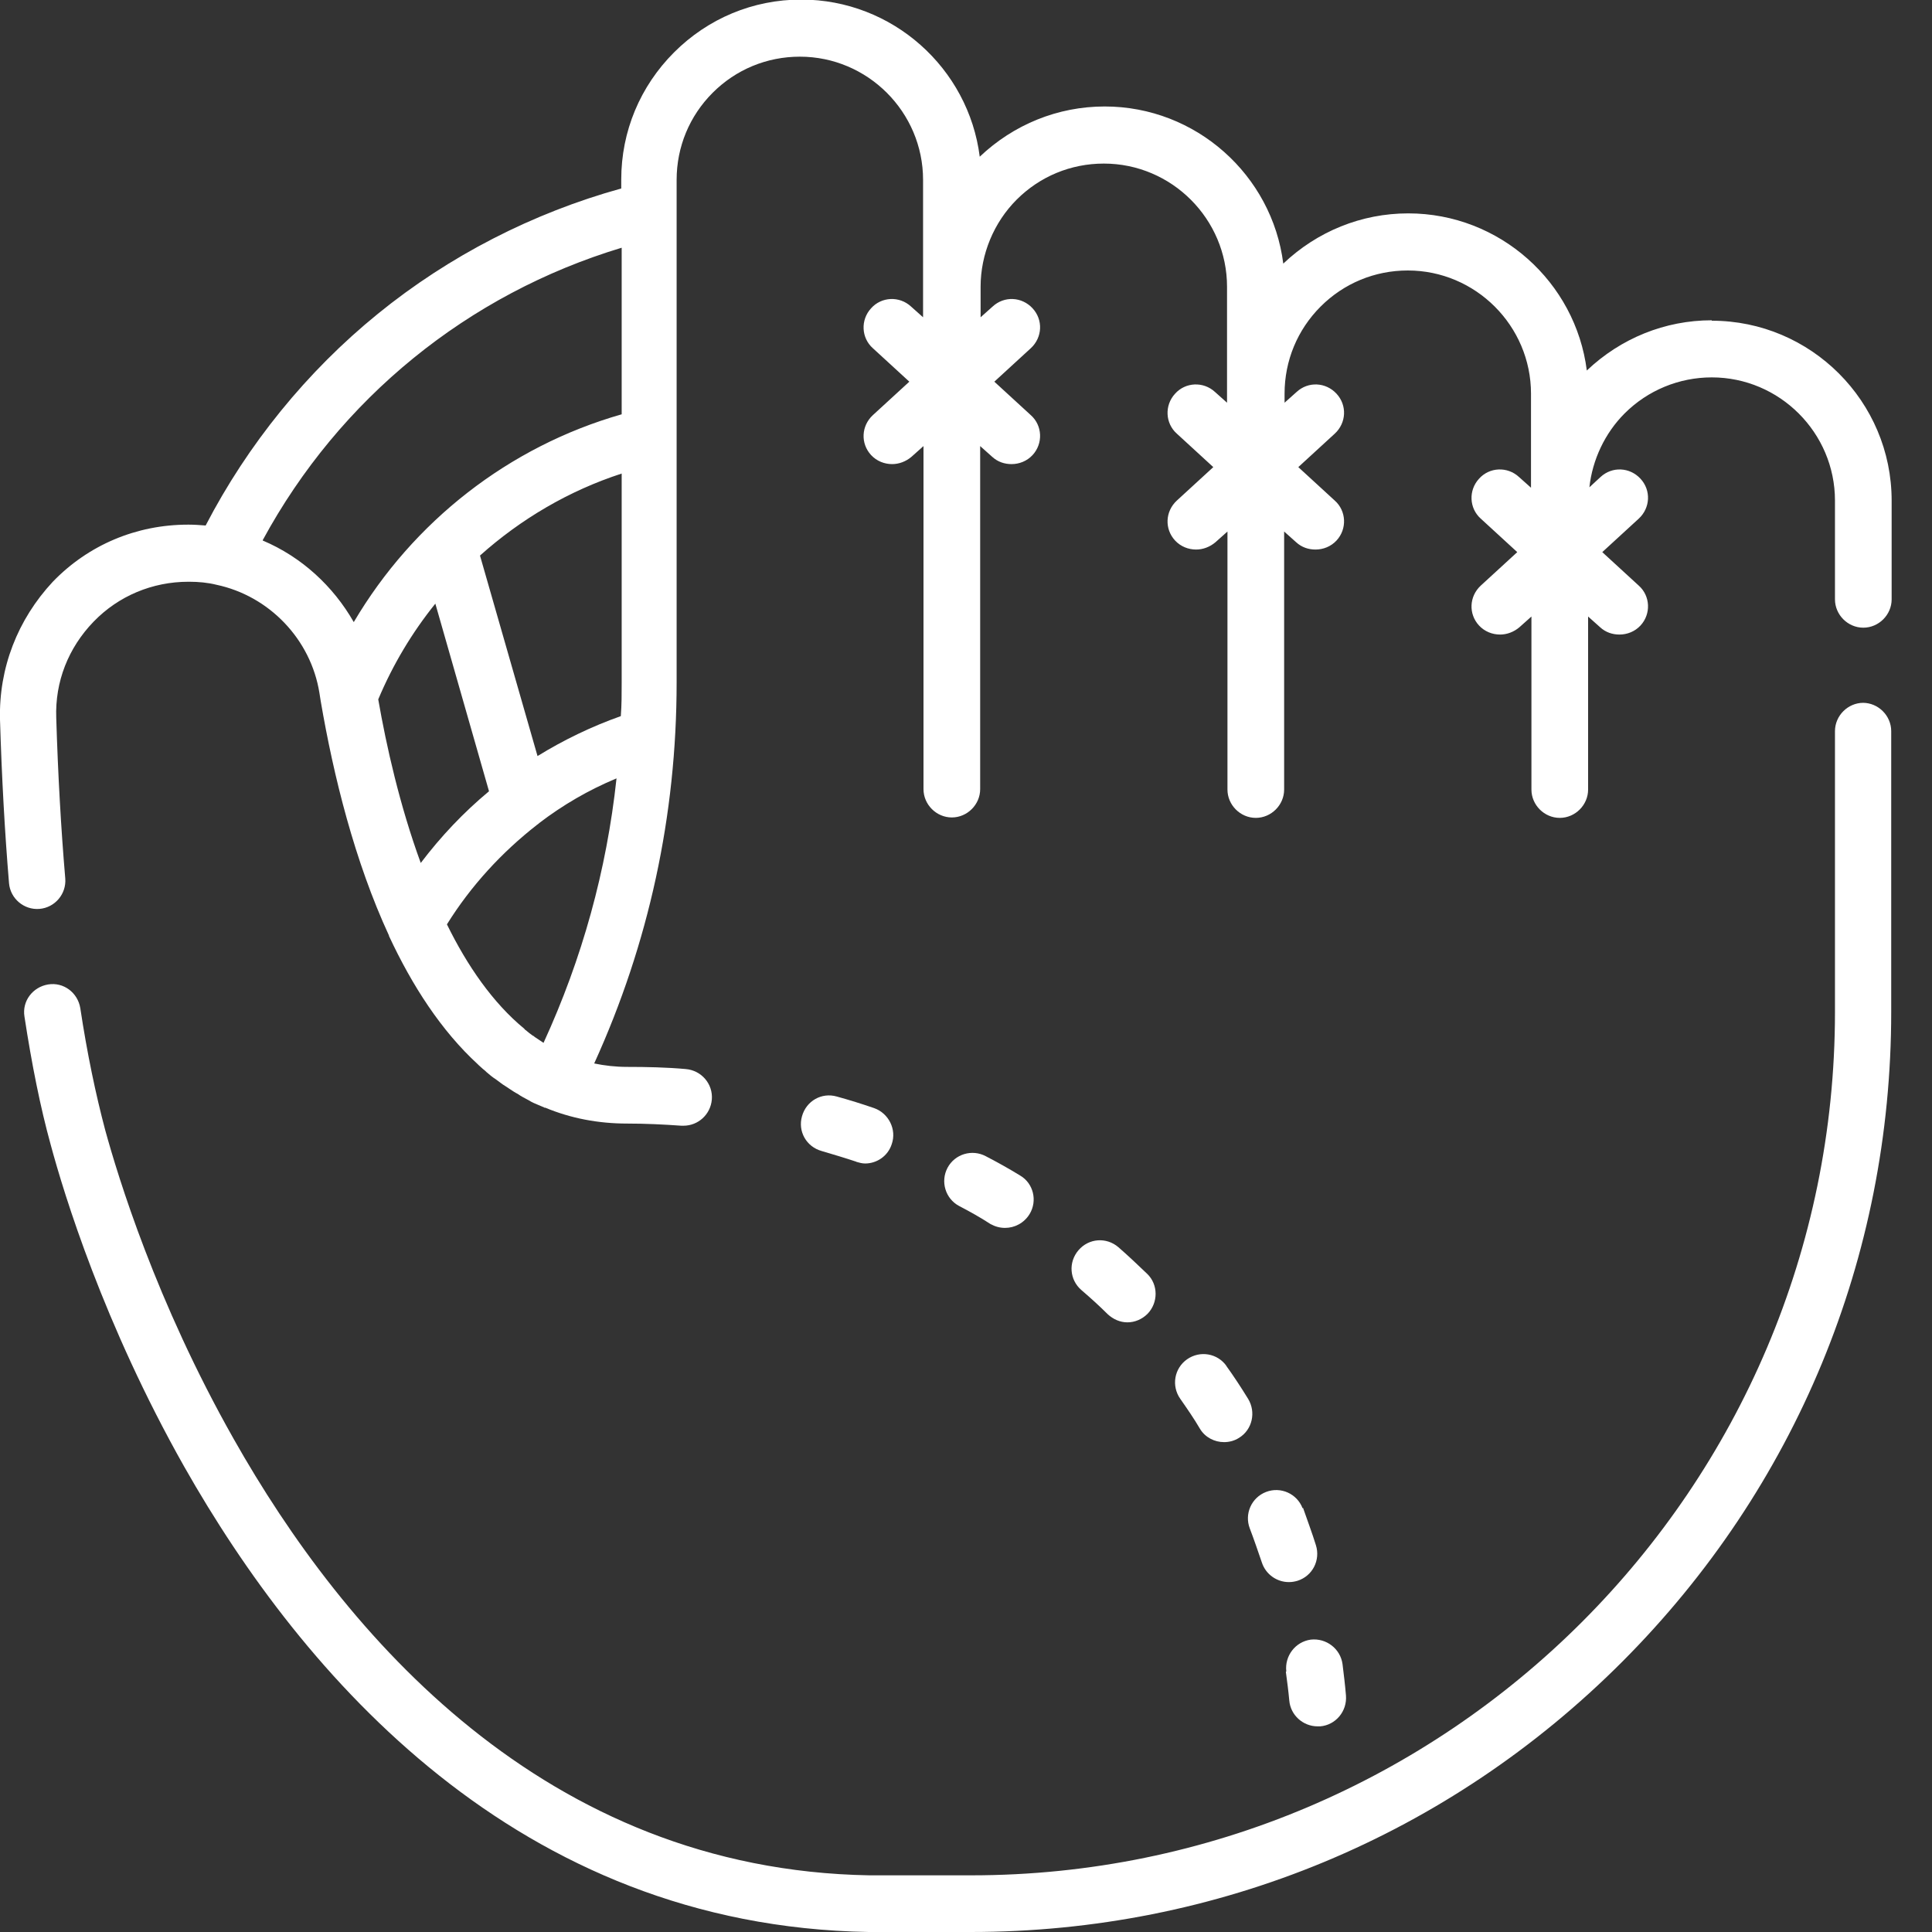
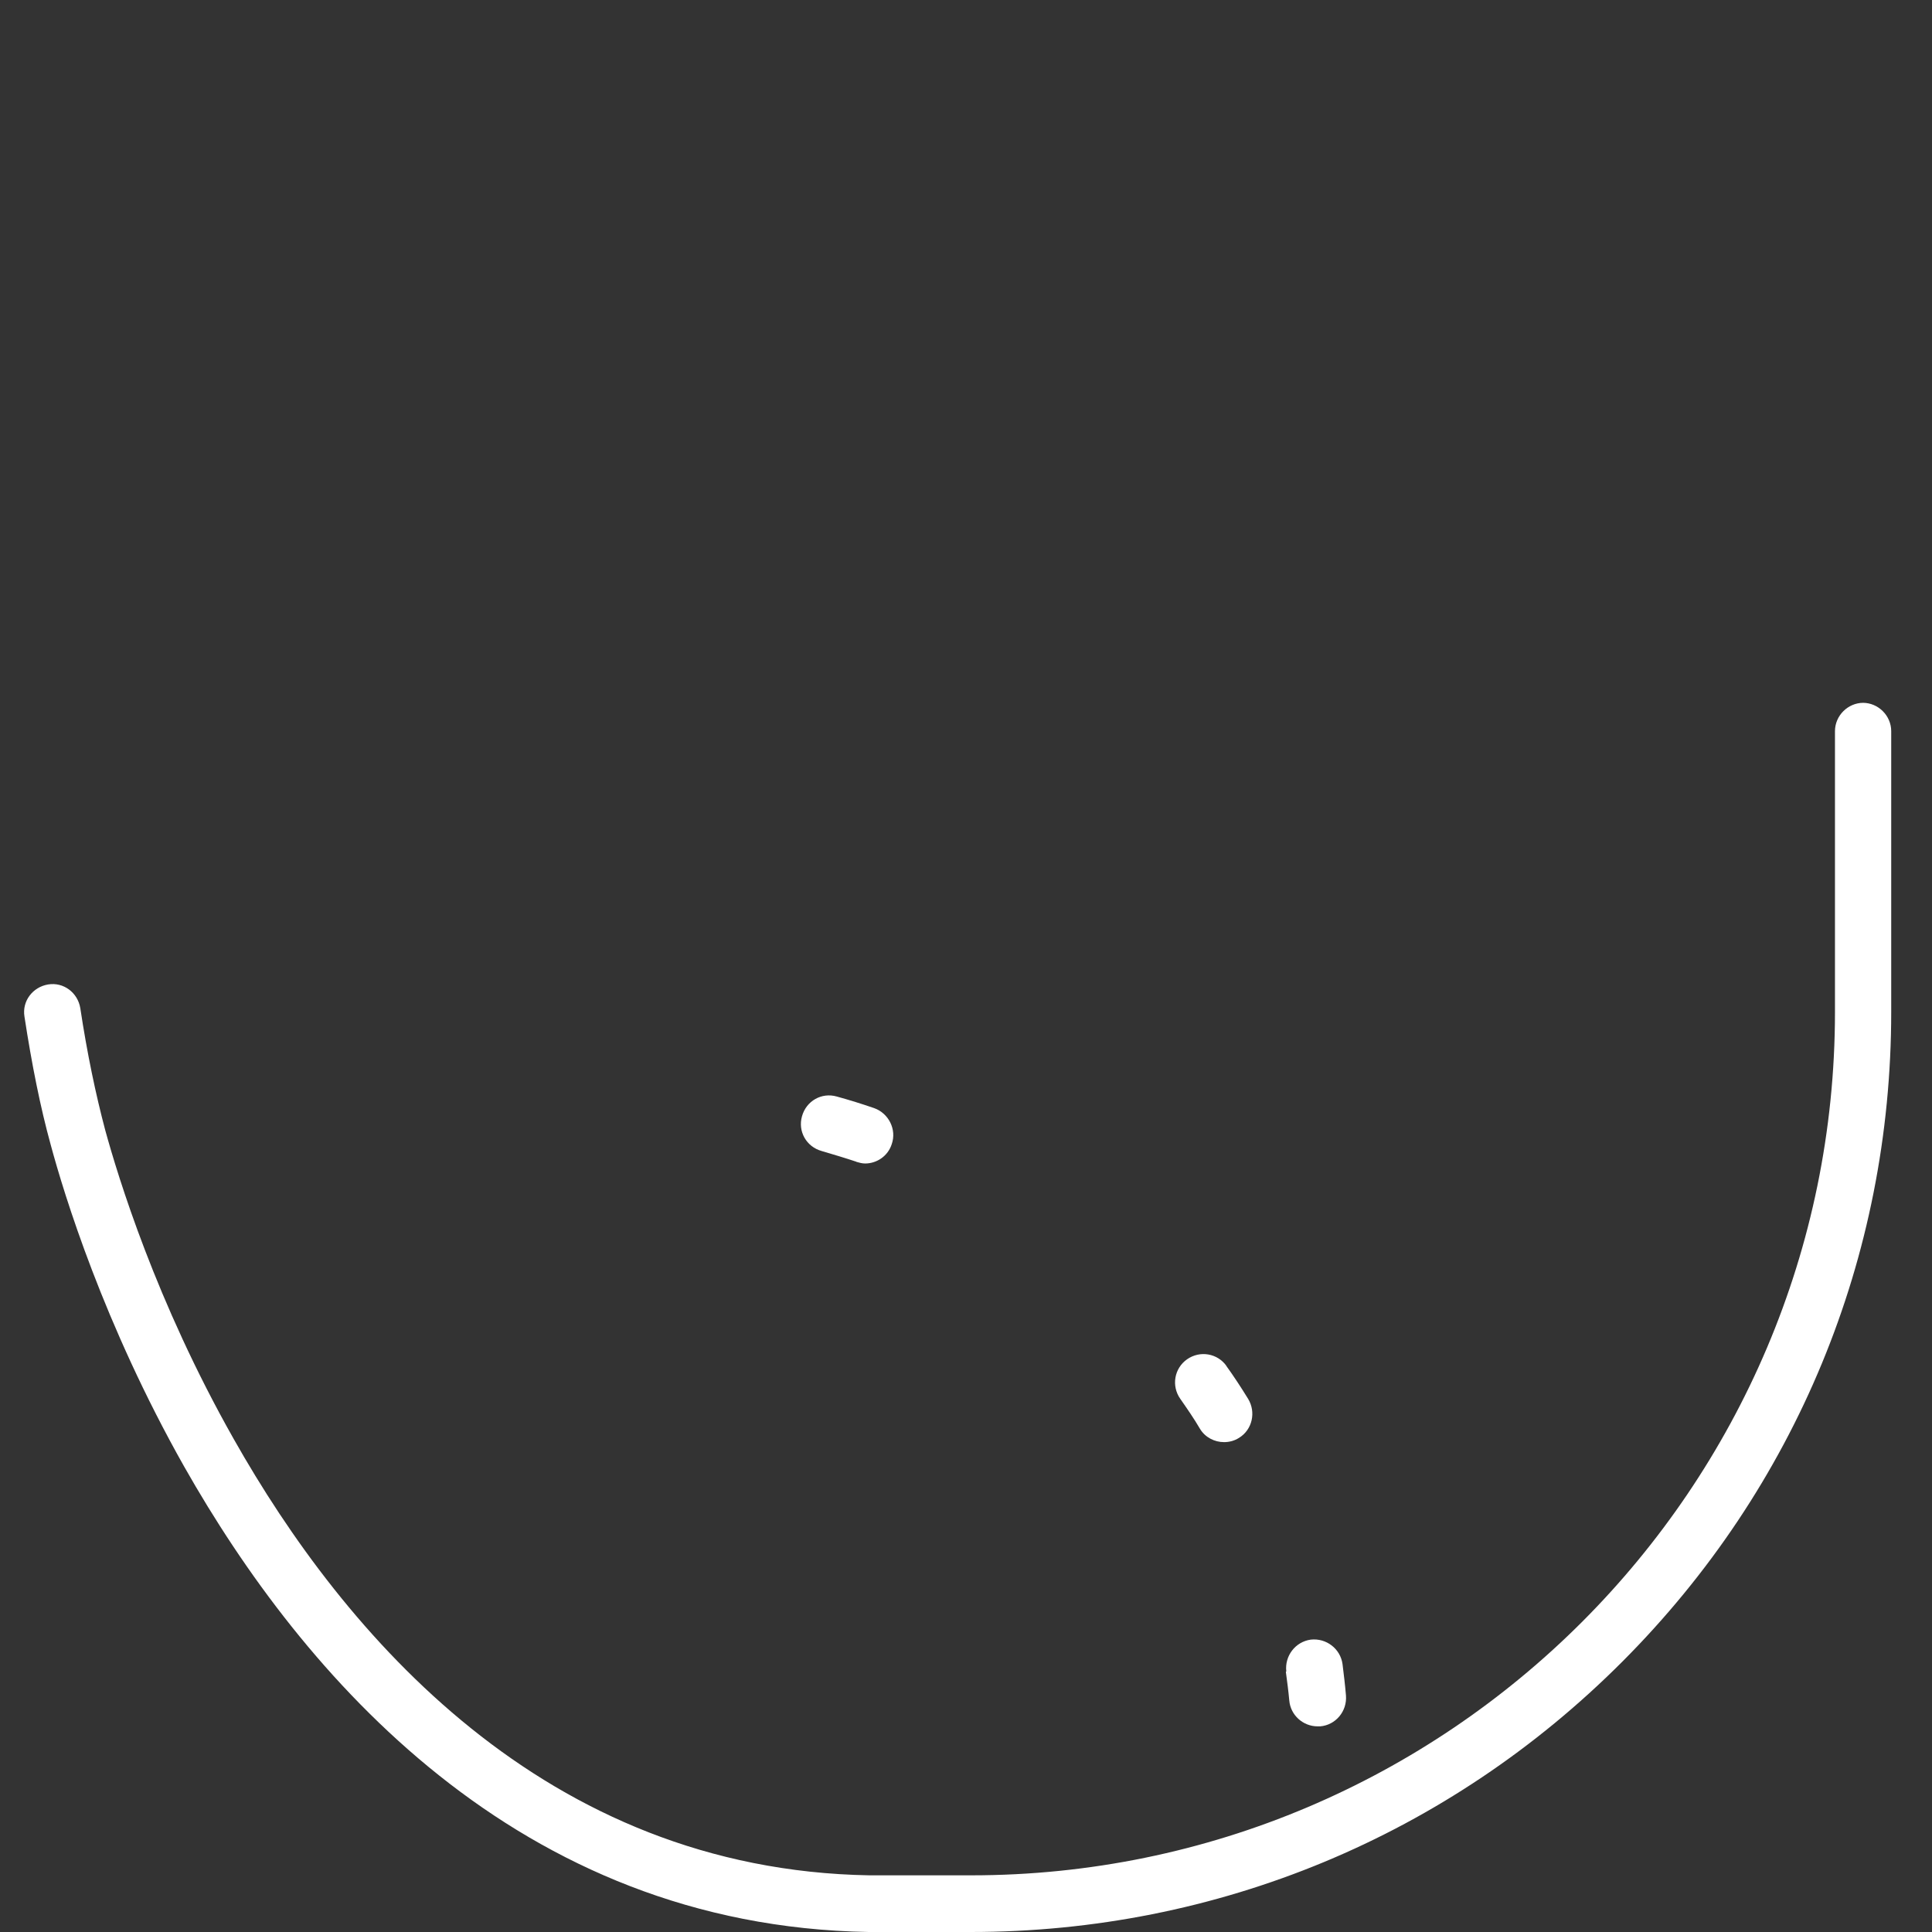
<svg xmlns="http://www.w3.org/2000/svg" width="45" height="45" viewBox="0 0 45 45" fill="none">
  <rect x="0" y="0" width="45" height="45" fill="#333333" stroke="none" />
  <g clip-path="url(#clip0_2931_32941)">
    <path d="M43.4 16.37C43.04 16.37 42.74 16.67 42.74 17.03V23.57C42.74 34.66 33.72 43.68 22.62 43.68H20.25C12.69 43.55 8.02 38.08 5.44 33.51C3.63 30.31 2.75 27.41 2.45 26.32C2.23 25.49 2.03 24.54 1.87 23.48C1.81 23.12 1.48 22.87 1.12 22.93C0.76 22.99 0.51 23.32 0.57 23.68C0.74 24.79 0.94 25.79 1.18 26.66C1.49 27.81 2.41 30.83 4.29 34.16C7.05 39.03 12.05 44.86 20.23 45C20.23 45 20.23 45 20.24 45H22.61C28.35 45 33.74 42.76 37.79 38.7C41.83 34.65 44.05 29.28 44.05 23.57V17.03C44.05 16.67 43.75 16.37 43.39 16.37H43.4Z" fill="white" />
-     <path d="M39.87 7.46C38.78 7.46 37.75 7.88 36.96 8.63C36.7 6.57 34.93 4.97 32.8 4.97C31.71 4.97 30.68 5.39 29.89 6.14C29.63 4.08 27.86 2.48 25.73 2.48C24.64 2.48 23.61 2.9 22.82 3.65C22.56 1.59 20.79 -0.01 18.66 -0.01C17.54 -0.01 16.49 0.43 15.7 1.22C14.91 2.01 14.47 3.06 14.47 4.18V4.39C12.41 4.96 10.46 5.96 8.8 7.31C7.15 8.65 5.77 10.35 4.79 12.24C4.66 12.23 4.53 12.22 4.4 12.22H4.38C3.18 12.22 2.06 12.69 1.23 13.55C0.41 14.43 -0.03 15.56 4.78304e-06 16.76C0.04 18.09 0.11 19.37 0.21 20.57C0.24 20.93 0.56 21.2 0.92 21.17C1.28 21.14 1.55 20.82 1.52 20.46C1.42 19.29 1.35 18.03 1.31 16.72C1.28 15.88 1.59 15.09 2.18 14.48C2.76 13.88 3.55 13.55 4.39 13.55H4.41C4.62 13.55 4.84 13.57 5.04 13.62C6.27 13.88 7.24 14.89 7.44 16.14C7.45 16.2 7.46 16.27 7.47 16.33C7.77 18.08 8.26 20.06 9.06 21.79C9.06 21.79 9.06 21.79 9.06 21.8C9.6 22.96 10.28 24.01 11.13 24.79C11.13 24.79 11.14 24.8 11.15 24.81C11.18 24.84 11.22 24.87 11.25 24.9C11.28 24.92 11.31 24.95 11.33 24.97C11.4 25.03 11.47 25.09 11.55 25.14C11.58 25.16 11.6 25.18 11.63 25.2C11.68 25.24 11.74 25.28 11.79 25.31C11.82 25.33 11.85 25.35 11.88 25.37C11.94 25.41 12 25.45 12.06 25.48C12.08 25.49 12.1 25.51 12.12 25.52C12.2 25.57 12.29 25.61 12.37 25.66C12.39 25.67 12.41 25.68 12.43 25.69C12.5 25.72 12.57 25.75 12.64 25.78C12.65 25.78 12.67 25.79 12.68 25.8H12.7C13.3 26.05 13.94 26.17 14.61 26.17C15.03 26.17 15.45 26.19 15.87 26.22C15.89 26.22 15.9 26.22 15.92 26.22C16.26 26.22 16.55 25.96 16.58 25.61C16.61 25.25 16.34 24.93 15.97 24.9C15.52 24.86 15.06 24.85 14.6 24.85C14.34 24.85 14.08 24.82 13.84 24.77C15.11 21.98 15.76 19 15.76 15.89V4.19C15.76 3.42 16.06 2.7 16.6 2.16C17.14 1.62 17.86 1.32 18.63 1.32C20.21 1.32 21.5 2.61 21.5 4.19V6.66V7.39L21.22 7.14C20.95 6.89 20.53 6.91 20.29 7.18C20.04 7.45 20.06 7.87 20.33 8.11L21.18 8.89L20.33 9.67C20.06 9.92 20.04 10.33 20.29 10.6C20.42 10.74 20.6 10.81 20.78 10.81C20.94 10.81 21.1 10.75 21.23 10.64L21.51 10.39V18.38C21.51 18.74 21.81 19.04 22.17 19.04C22.53 19.04 22.83 18.74 22.83 18.38V10.39L23.11 10.64C23.24 10.76 23.4 10.81 23.56 10.81C23.74 10.81 23.92 10.74 24.05 10.6C24.3 10.33 24.28 9.91 24.01 9.67L23.16 8.89L24.01 8.11C24.28 7.86 24.3 7.45 24.05 7.18C23.8 6.91 23.39 6.89 23.12 7.14L22.84 7.39V6.68C22.84 5.92 23.15 5.18 23.68 4.65C24.22 4.11 24.94 3.81 25.71 3.81C27.29 3.81 28.58 5.1 28.58 6.68V9.17V9.38L28.3 9.13C28.03 8.88 27.61 8.9 27.37 9.17C27.12 9.44 27.14 9.86 27.41 10.1L28.26 10.88L27.41 11.66C27.14 11.91 27.12 12.32 27.37 12.59C27.5 12.73 27.68 12.8 27.86 12.8C28.02 12.8 28.18 12.74 28.31 12.63L28.59 12.38V18.39C28.59 18.75 28.89 19.05 29.25 19.05C29.61 19.05 29.91 18.75 29.91 18.39V12.38L30.19 12.63C30.32 12.75 30.48 12.8 30.64 12.8C30.82 12.8 31 12.73 31.13 12.59C31.38 12.32 31.36 11.9 31.09 11.66L30.24 10.88L31.09 10.1C31.36 9.85 31.38 9.44 31.13 9.17C30.88 8.9 30.47 8.88 30.2 9.13L29.92 9.38V9.17C29.92 8.4 30.22 7.68 30.76 7.14C31.3 6.6 32.02 6.3 32.79 6.3C34.37 6.3 35.66 7.59 35.66 9.17V11.36L35.38 11.11C35.11 10.86 34.69 10.88 34.45 11.15C34.2 11.42 34.22 11.84 34.49 12.08L35.34 12.86L34.49 13.64C34.22 13.89 34.2 14.3 34.45 14.57C34.58 14.71 34.76 14.78 34.94 14.78C35.1 14.78 35.26 14.72 35.39 14.61L35.67 14.36V18.39C35.67 18.75 35.97 19.05 36.33 19.05C36.69 19.05 36.99 18.75 36.99 18.39V14.36L37.27 14.61C37.4 14.73 37.56 14.78 37.72 14.78C37.9 14.78 38.08 14.71 38.21 14.57C38.46 14.3 38.44 13.88 38.17 13.64L37.32 12.86L38.17 12.08C38.44 11.83 38.46 11.42 38.21 11.15C37.96 10.88 37.55 10.86 37.28 11.11L37.02 11.35C37.09 10.71 37.38 10.09 37.84 9.63C38.38 9.09 39.11 8.79 39.87 8.79C41.45 8.79 42.74 10.08 42.74 11.66V13.96C42.74 14.32 43.04 14.62 43.4 14.62C43.76 14.62 44.06 14.32 44.06 13.96V11.66C44.06 9.35 42.18 7.47 39.87 7.47V7.46ZM12.52 17.61L11.18 12.94C12.13 12.09 13.25 11.43 14.48 11.03V15.91C14.48 16.17 14.48 16.42 14.46 16.68C13.78 16.92 13.12 17.24 12.52 17.61ZM8.81 16.29C9.15 15.48 9.6 14.73 10.14 14.06L11.39 18.43C10.8 18.92 10.27 19.48 9.8 20.1C9.31 18.76 9 17.38 8.81 16.29ZM6.12 12.58C7.91 9.28 10.9 6.85 14.48 5.77V9.65C11.85 10.4 9.62 12.15 8.24 14.49C7.76 13.65 7.02 12.97 6.12 12.59V12.58ZM12.42 24.13C12.36 24.09 12.3 24.04 12.24 23.99C12.23 23.99 12.22 23.97 12.21 23.96C11.48 23.36 10.88 22.49 10.41 21.53C10.97 20.63 11.69 19.85 12.51 19.21C12.53 19.2 12.55 19.18 12.56 19.17C13.11 18.75 13.71 18.4 14.36 18.13C14.13 20.27 13.56 22.33 12.66 24.29C12.59 24.24 12.52 24.2 12.45 24.15C12.45 24.15 12.44 24.14 12.43 24.13H12.42Z" fill="white" />
    <path d="M19.94 27.06C20.01 27.08 20.08 27.1 20.15 27.1C20.42 27.1 20.68 26.93 20.77 26.65C20.89 26.31 20.7 25.93 20.36 25.81C20.07 25.71 19.78 25.62 19.49 25.54C19.14 25.44 18.78 25.64 18.68 26C18.58 26.35 18.78 26.71 19.14 26.81C19.41 26.89 19.68 26.97 19.95 27.06H19.94Z" fill="white" />
-     <path d="M23.07 28.51C23.18 28.57 23.29 28.6 23.41 28.6C23.63 28.6 23.85 28.49 23.98 28.28C24.17 27.97 24.07 27.56 23.76 27.38C23.5 27.22 23.23 27.07 22.96 26.93C22.64 26.76 22.24 26.88 22.07 27.2C21.9 27.52 22.02 27.92 22.34 28.09C22.59 28.22 22.84 28.36 23.07 28.51Z" fill="white" />
    <path d="M28.57 31.82C28.36 31.52 27.95 31.45 27.65 31.66C27.35 31.87 27.28 32.28 27.49 32.58C27.65 32.81 27.81 33.04 27.95 33.28C28.07 33.48 28.29 33.59 28.51 33.59C28.63 33.59 28.75 33.56 28.86 33.49C29.17 33.3 29.26 32.89 29.07 32.58C28.91 32.32 28.74 32.06 28.56 31.81L28.57 31.82Z" fill="white" />
    <path d="M29.95 38.94C29.98 39.16 30.01 39.39 30.03 39.61C30.06 39.95 30.35 40.21 30.69 40.21C30.71 40.21 30.73 40.21 30.75 40.21C31.11 40.18 31.38 39.86 31.35 39.49C31.33 39.25 31.3 39 31.27 38.76C31.22 38.4 30.89 38.15 30.53 38.19C30.17 38.24 29.92 38.57 29.96 38.93L29.95 38.94Z" fill="white" />
-     <path d="M25.8 30.61C25.93 30.73 26.09 30.8 26.26 30.8C26.43 30.8 26.6 30.73 26.73 30.6C26.98 30.34 26.98 29.92 26.72 29.67C26.5 29.46 26.28 29.25 26.05 29.05C25.77 28.81 25.36 28.84 25.12 29.12C24.88 29.4 24.91 29.81 25.19 30.05C25.4 30.23 25.61 30.42 25.81 30.62L25.8 30.61Z" fill="white" />
-     <path d="M30.34 35.13C30.21 34.79 29.83 34.62 29.49 34.75C29.15 34.88 28.98 35.26 29.11 35.6C29.21 35.86 29.3 36.13 29.39 36.39C29.48 36.67 29.74 36.85 30.02 36.85C30.09 36.85 30.15 36.84 30.22 36.82C30.57 36.71 30.76 36.34 30.65 35.99C30.56 35.7 30.45 35.41 30.35 35.12L30.34 35.13Z" fill="white" />
  </g>
  <defs>
    <clipPath id="clip0_2931_32941">
      <rect width="44.06" height="45" fill="white" />
    </clipPath>
  </defs>
</svg>